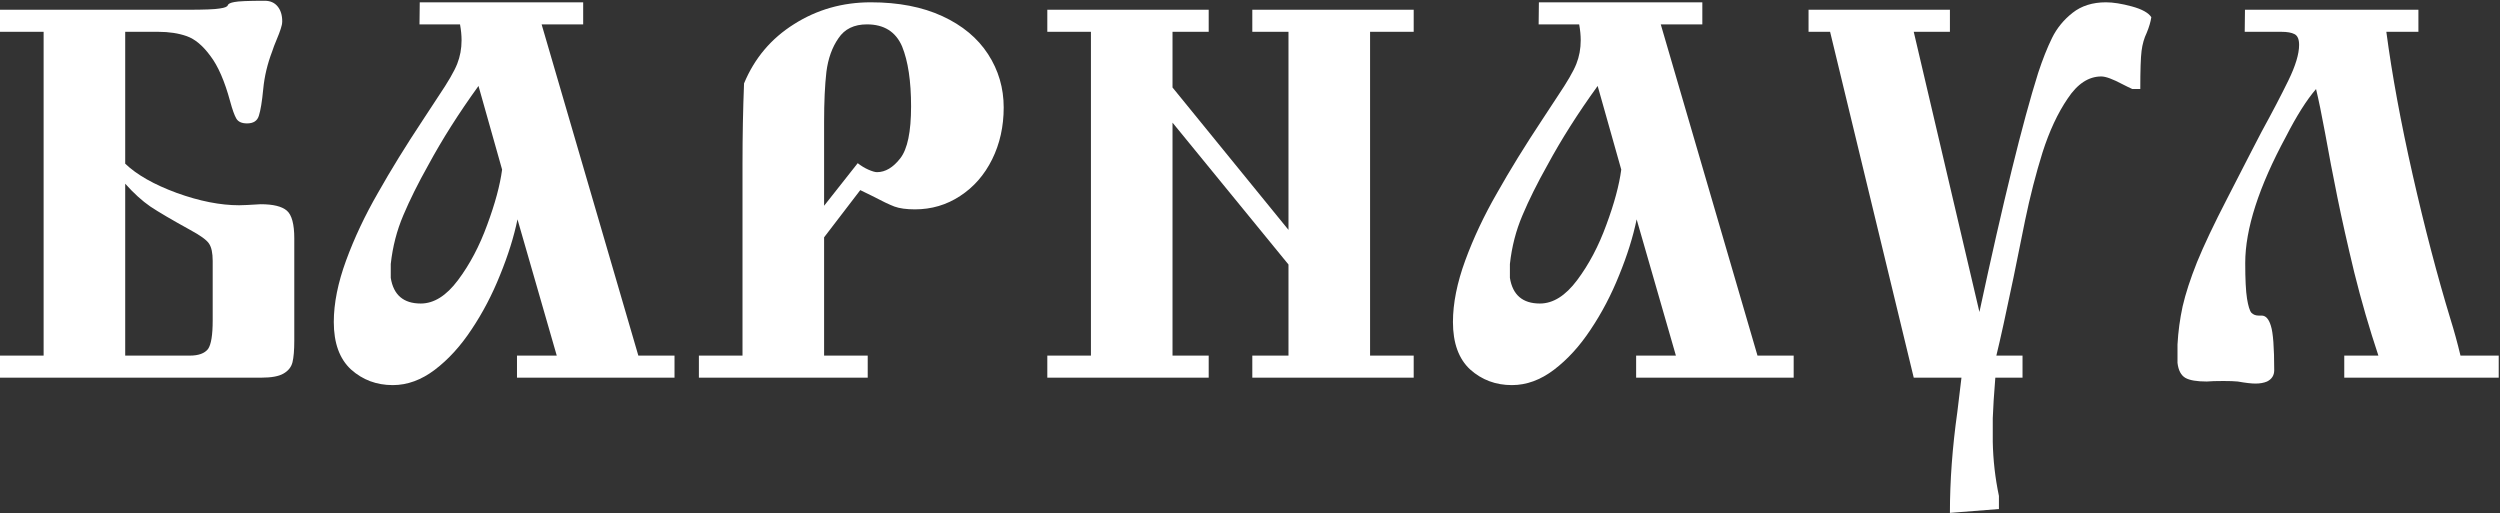
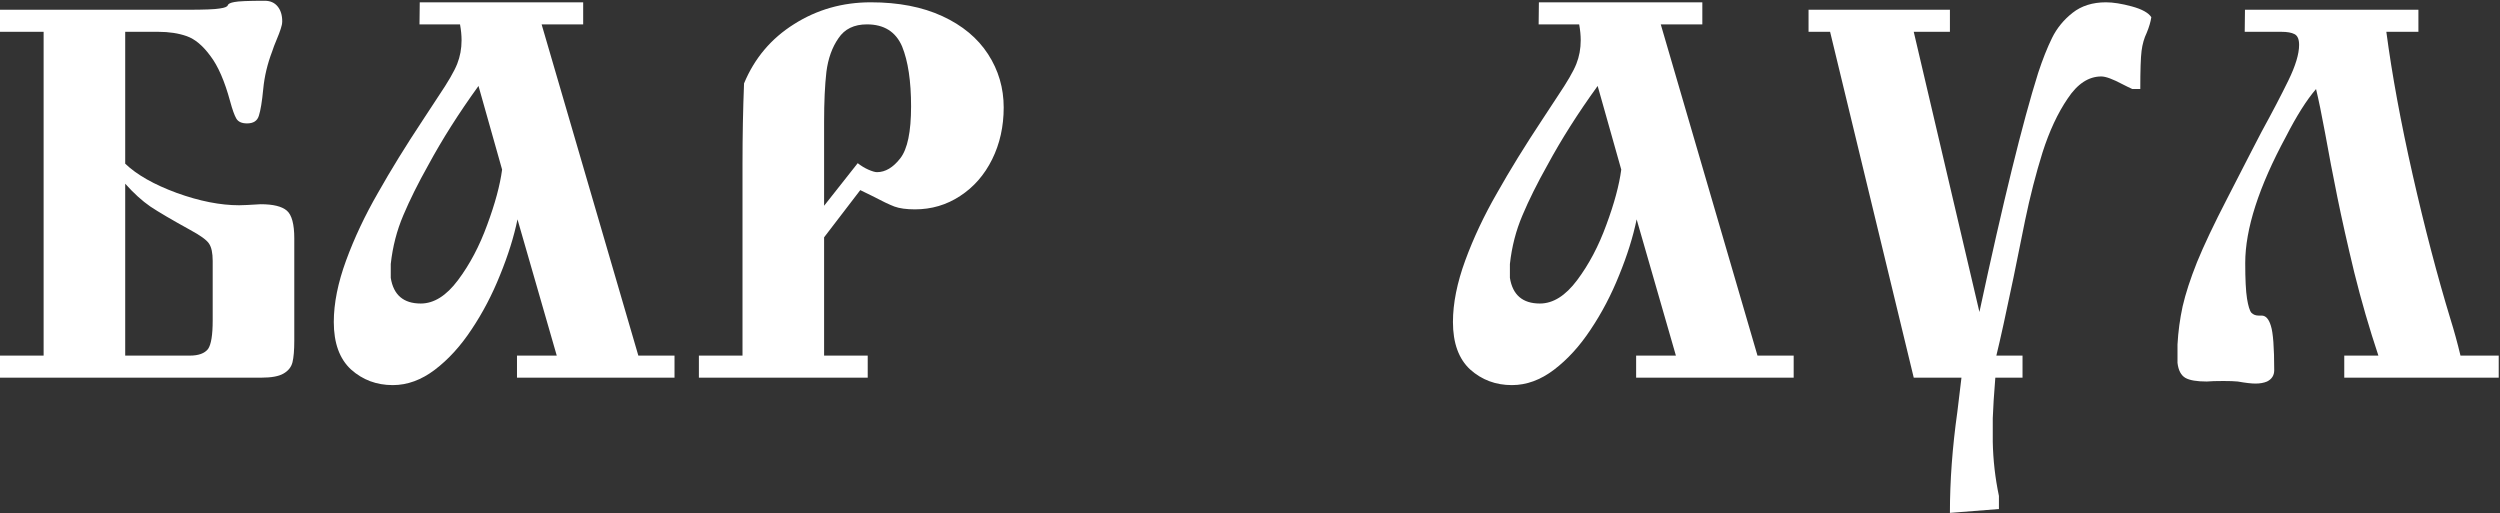
<svg xmlns="http://www.w3.org/2000/svg" width="609" height="125" viewBox="0 0 609 125" fill="none">
  <rect x="0" y="0" width="609" height="125" fill="#333333" stroke="none" />
  <path d="M0 2.375H45.688C49.771 2.375 52.396 2.271 53.562 2.062C54.771 1.896 55.417 1.625 55.5 1.25C55.625 0.917 56.146 0.667 57.062 0.5C58.021 0.292 60.5 0.188 64.5 0.188C65.833 0.188 66.875 0.646 67.625 1.562C68.375 2.479 68.75 3.688 68.75 5.188C68.75 5.729 68.625 6.354 68.375 7.062C68.167 7.729 67.833 8.604 67.375 9.688C66.917 10.771 66.562 11.708 66.312 12.5C65.146 15.542 64.417 18.604 64.125 21.688C63.833 24.729 63.479 26.896 63.062 28.188C62.688 29.438 61.729 30.062 60.188 30.062C58.896 30.062 58.021 29.667 57.562 28.875C57.104 28.083 56.604 26.688 56.062 24.688C54.729 19.771 53.125 16.083 51.25 13.625C49.417 11.125 47.5 9.521 45.5 8.812C43.5 8.104 41.188 7.75 38.562 7.75H30.5V39.875C33.333 42.583 37.521 44.958 43.062 47C48.604 49 53.667 50 58.25 50C59.083 50 60.833 49.917 63.5 49.75C66.542 49.75 68.667 50.271 69.875 51.312C71.083 52.354 71.688 54.604 71.688 58.062V83C71.688 85.292 71.542 87.042 71.25 88.25C70.958 89.417 70.229 90.333 69.062 91C67.938 91.667 66.125 92 63.625 92H0V86.625H10.625V7.75H0V2.375ZM30.5 86.625H46.25C48.375 86.625 49.854 86.083 50.688 85C51.438 83.917 51.812 81.604 51.812 78.062V63.562C51.812 61.646 51.521 60.25 50.938 59.375C50.396 58.5 48.854 57.375 46.312 56C41.854 53.542 38.625 51.646 36.625 50.312C34.625 48.938 32.583 47.083 30.5 44.75V86.625Z" fill="white" />
  <path d="M112.062 5.938H102.188L102.25 0.562H142.062V5.938H131.938L155.5 86.625H164.312V92H125.938V86.625H135.625L126.062 53.438C125.188 57.688 123.771 62.208 121.812 67C119.896 71.792 117.583 76.208 114.875 80.25C112.208 84.292 109.229 87.562 105.938 90.062C102.646 92.562 99.229 93.812 95.688 93.812C91.729 93.812 88.333 92.542 85.5 90C82.708 87.417 81.312 83.562 81.312 78.438C81.312 73.896 82.312 68.896 84.312 63.438C86.312 57.979 88.896 52.5 92.062 47C95.188 41.458 98.833 35.542 103 29.25C103.25 28.875 104.521 26.938 106.812 23.438C109.146 19.979 110.667 17.354 111.375 15.562C112.083 13.771 112.438 11.854 112.438 9.812C112.438 8.604 112.312 7.312 112.062 5.938ZM122.312 41.312L116.562 20.938C111.771 27.562 107.688 34 104.312 40.25C101.854 44.625 99.833 48.688 98.25 52.438C96.667 56.146 95.646 60.104 95.188 64.312V67.688C95.854 71.854 98.292 73.938 102.5 73.938C105.708 73.938 108.729 72.042 111.562 68.25C114.438 64.417 116.812 59.917 118.688 54.75C120.604 49.583 121.812 45.104 122.312 41.312Z" fill="white" />
  <path d="M200.75 57.812V86.625H211.375V92H170.25V86.625H180.875V39.75C180.875 33.083 181 26.604 181.25 20.312C183.792 14.188 187.854 9.375 193.438 5.875C199.021 2.333 205.25 0.562 212.125 0.562C218.875 0.562 224.688 1.688 229.562 3.938C234.438 6.188 238.146 9.271 240.688 13.188C243.229 17.104 244.5 21.438 244.5 26.188C244.5 30.812 243.562 35.021 241.688 38.812C239.812 42.604 237.208 45.583 233.875 47.75C230.583 49.917 226.917 51 222.875 51C220.792 51 219.125 50.771 217.875 50.312C216.667 49.854 214.833 48.979 212.375 47.688C211.042 47.021 210.104 46.562 209.562 46.312L200.75 57.812ZM200.75 50.125L208.938 39.75C209.729 40.375 210.583 40.896 211.5 41.312C212.458 41.729 213.167 41.938 213.625 41.938C215.667 41.938 217.562 40.812 219.312 38.562C221.062 36.312 221.938 32.104 221.938 25.938C221.938 19.771 221.208 14.896 219.75 11.312C218.208 7.729 215.354 5.938 211.188 5.938C208.062 5.938 205.75 7.062 204.25 9.312C202.708 11.521 201.729 14.25 201.312 17.5C200.938 20.75 200.75 24.833 200.75 29.75V50.125Z" fill="white" />
-   <path d="M285.625 29.875V86.625H294.438V92H255.125V86.625H265.75V7.75H255.125V2.375H294.438V7.75H285.625V21.312L313.875 56V7.75H305.062V2.375H344.375V7.75H333.75V86.625H344.375V92H305.062V86.625H313.875V64.438L285.625 29.875Z" fill="white" />
  <path d="M384.688 5.938H374.812L374.875 0.562H414.688V5.938H404.562L428.125 86.625H436.938V92H398.562V86.625H408.25L398.688 53.438C397.812 57.688 396.396 62.208 394.438 67C392.521 71.792 390.208 76.208 387.5 80.25C384.833 84.292 381.854 87.562 378.562 90.062C375.271 92.562 371.854 93.812 368.312 93.812C364.354 93.812 360.958 92.542 358.125 90C355.333 87.417 353.938 83.562 353.938 78.438C353.938 73.896 354.938 68.896 356.938 63.438C358.938 57.979 361.521 52.5 364.688 47C367.812 41.458 371.458 35.542 375.625 29.25C375.875 28.875 377.146 26.938 379.438 23.438C381.771 19.979 383.292 17.354 384 15.562C384.708 13.771 385.062 11.854 385.062 9.812C385.062 8.604 384.938 7.312 384.688 5.938ZM394.938 41.312L389.188 20.938C384.396 27.562 380.312 34 376.938 40.25C374.479 44.625 372.458 48.688 370.875 52.438C369.292 56.146 368.271 60.104 367.812 64.312V67.688C368.479 71.854 370.917 73.938 375.125 73.938C378.333 73.938 381.354 72.042 384.188 68.25C387.062 64.417 389.438 59.917 391.312 54.75C393.229 49.583 394.438 45.104 394.938 41.312Z" fill="white" />
  <path d="M492.688 92H486.062C485.729 96.083 485.521 99.375 485.438 101.875V107.625C485.521 112.042 486.021 116.438 486.938 120.812V124L475 124.938C475 117.104 475.604 108.896 476.812 100.312C477.021 98.479 477.354 95.708 477.812 92H466.188L445.812 7.75H440.562V2.375H475V7.75H466.188L482.188 76C487.938 49.208 492.708 29.792 496.5 17.75C497.583 14.458 498.708 11.625 499.875 9.25C501.042 6.875 502.708 4.833 504.875 3.125C507.042 1.417 509.75 0.562 513 0.562C514.75 0.562 516.854 0.896 519.312 1.562C521.771 2.229 523.354 3.104 524.062 4.188C523.896 5.312 523.521 6.583 522.938 8C522.312 9.292 521.896 10.75 521.688 12.375C521.479 14 521.375 17.104 521.375 21.688H519.438C518.938 21.438 518.583 21.271 518.375 21.188C518.208 21.104 517.792 20.896 517.125 20.562C514.708 19.271 512.958 18.625 511.875 18.625C508.792 18.625 506.062 20.417 503.688 24C501.271 27.542 499.229 31.917 497.562 37.125C495.938 42.333 494.521 47.854 493.312 53.688C492.146 59.521 491.208 64.146 490.5 67.562C488.667 76.354 487.271 82.708 486.312 86.625H492.688V92Z" fill="white" />
  <path d="M571.062 86.625H579.375C577.167 80 575.208 73.25 573.5 66.375C571.833 59.458 570.458 53.333 569.375 48C568.292 42.667 567.292 37.438 566.375 32.312C565.542 27.812 564.812 24.271 564.188 21.688C561.896 24.354 559.458 28.208 556.875 33.25C550.25 45.5 546.938 55.771 546.938 64.062C546.938 68.021 547.083 70.917 547.375 72.75C547.667 74.542 548.021 75.688 548.438 76.188C548.896 76.646 549.479 76.875 550.188 76.875H550.938C551.938 76.875 552.688 77.708 553.188 79.375C553.729 81.042 554 84.646 554 90.188C554 91.438 553.417 92.354 552.25 92.938C551.458 93.271 550.521 93.438 549.438 93.438C548.438 93.438 547 93.271 545.125 92.938C544.333 92.854 543.167 92.812 541.625 92.812C539.833 92.812 538.479 92.854 537.562 92.938C535.146 92.938 533.417 92.646 532.375 92.062C531.292 91.438 530.646 90.208 530.438 88.375V83.938C530.604 80.812 531.021 77.708 531.688 74.625C532.396 71.542 533.562 67.958 535.188 63.875C536.854 59.792 539.292 54.646 542.5 48.438C544.833 43.938 546.792 40.125 548.375 37C550 33.875 550.854 32.229 550.938 32.062C553.521 27.354 555.688 23.208 557.438 19.625C559.188 16.042 560.062 13.146 560.062 10.938C560.062 9.562 559.688 8.688 558.938 8.312C558.229 7.938 557.167 7.75 555.75 7.75H546.812L546.875 2.375H589.125V7.75H581.312C582.688 18.167 584.833 29.812 587.75 42.688C590.667 55.521 593.729 67.208 596.938 77.75C597.812 80.542 598.625 83.5 599.375 86.625H608.688V92H571.062V86.625Z" fill="white" />
</svg>